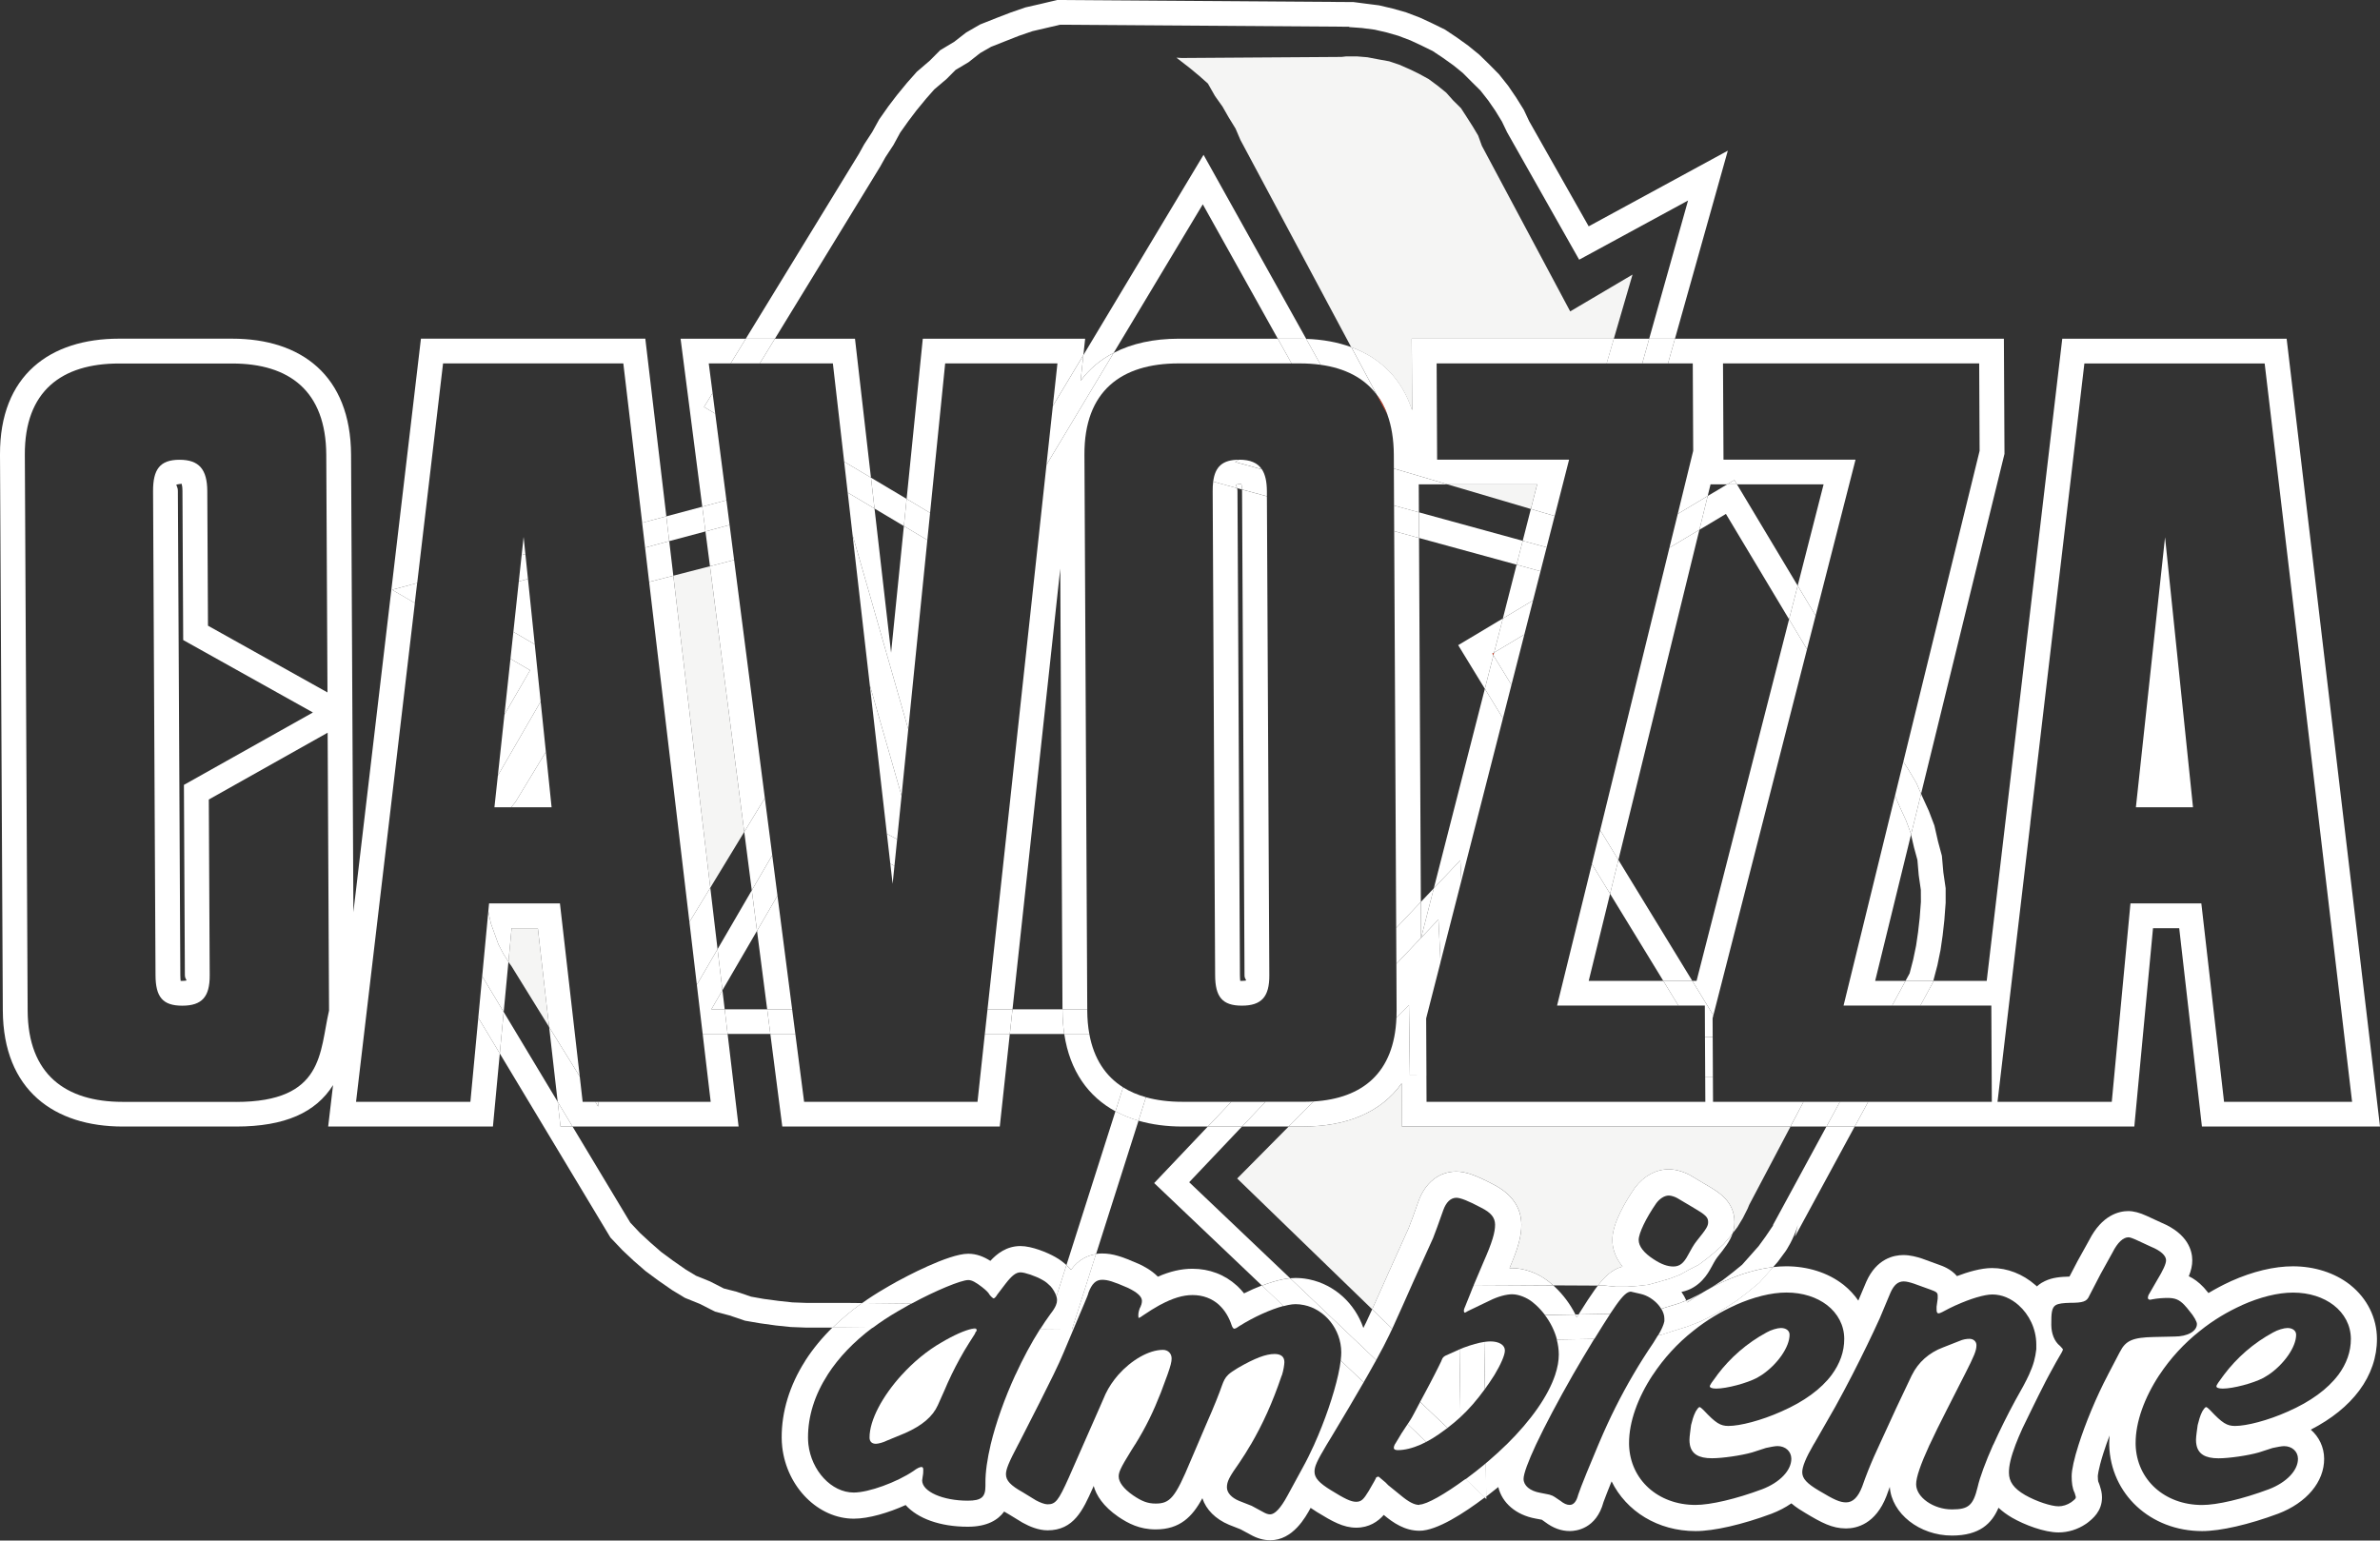
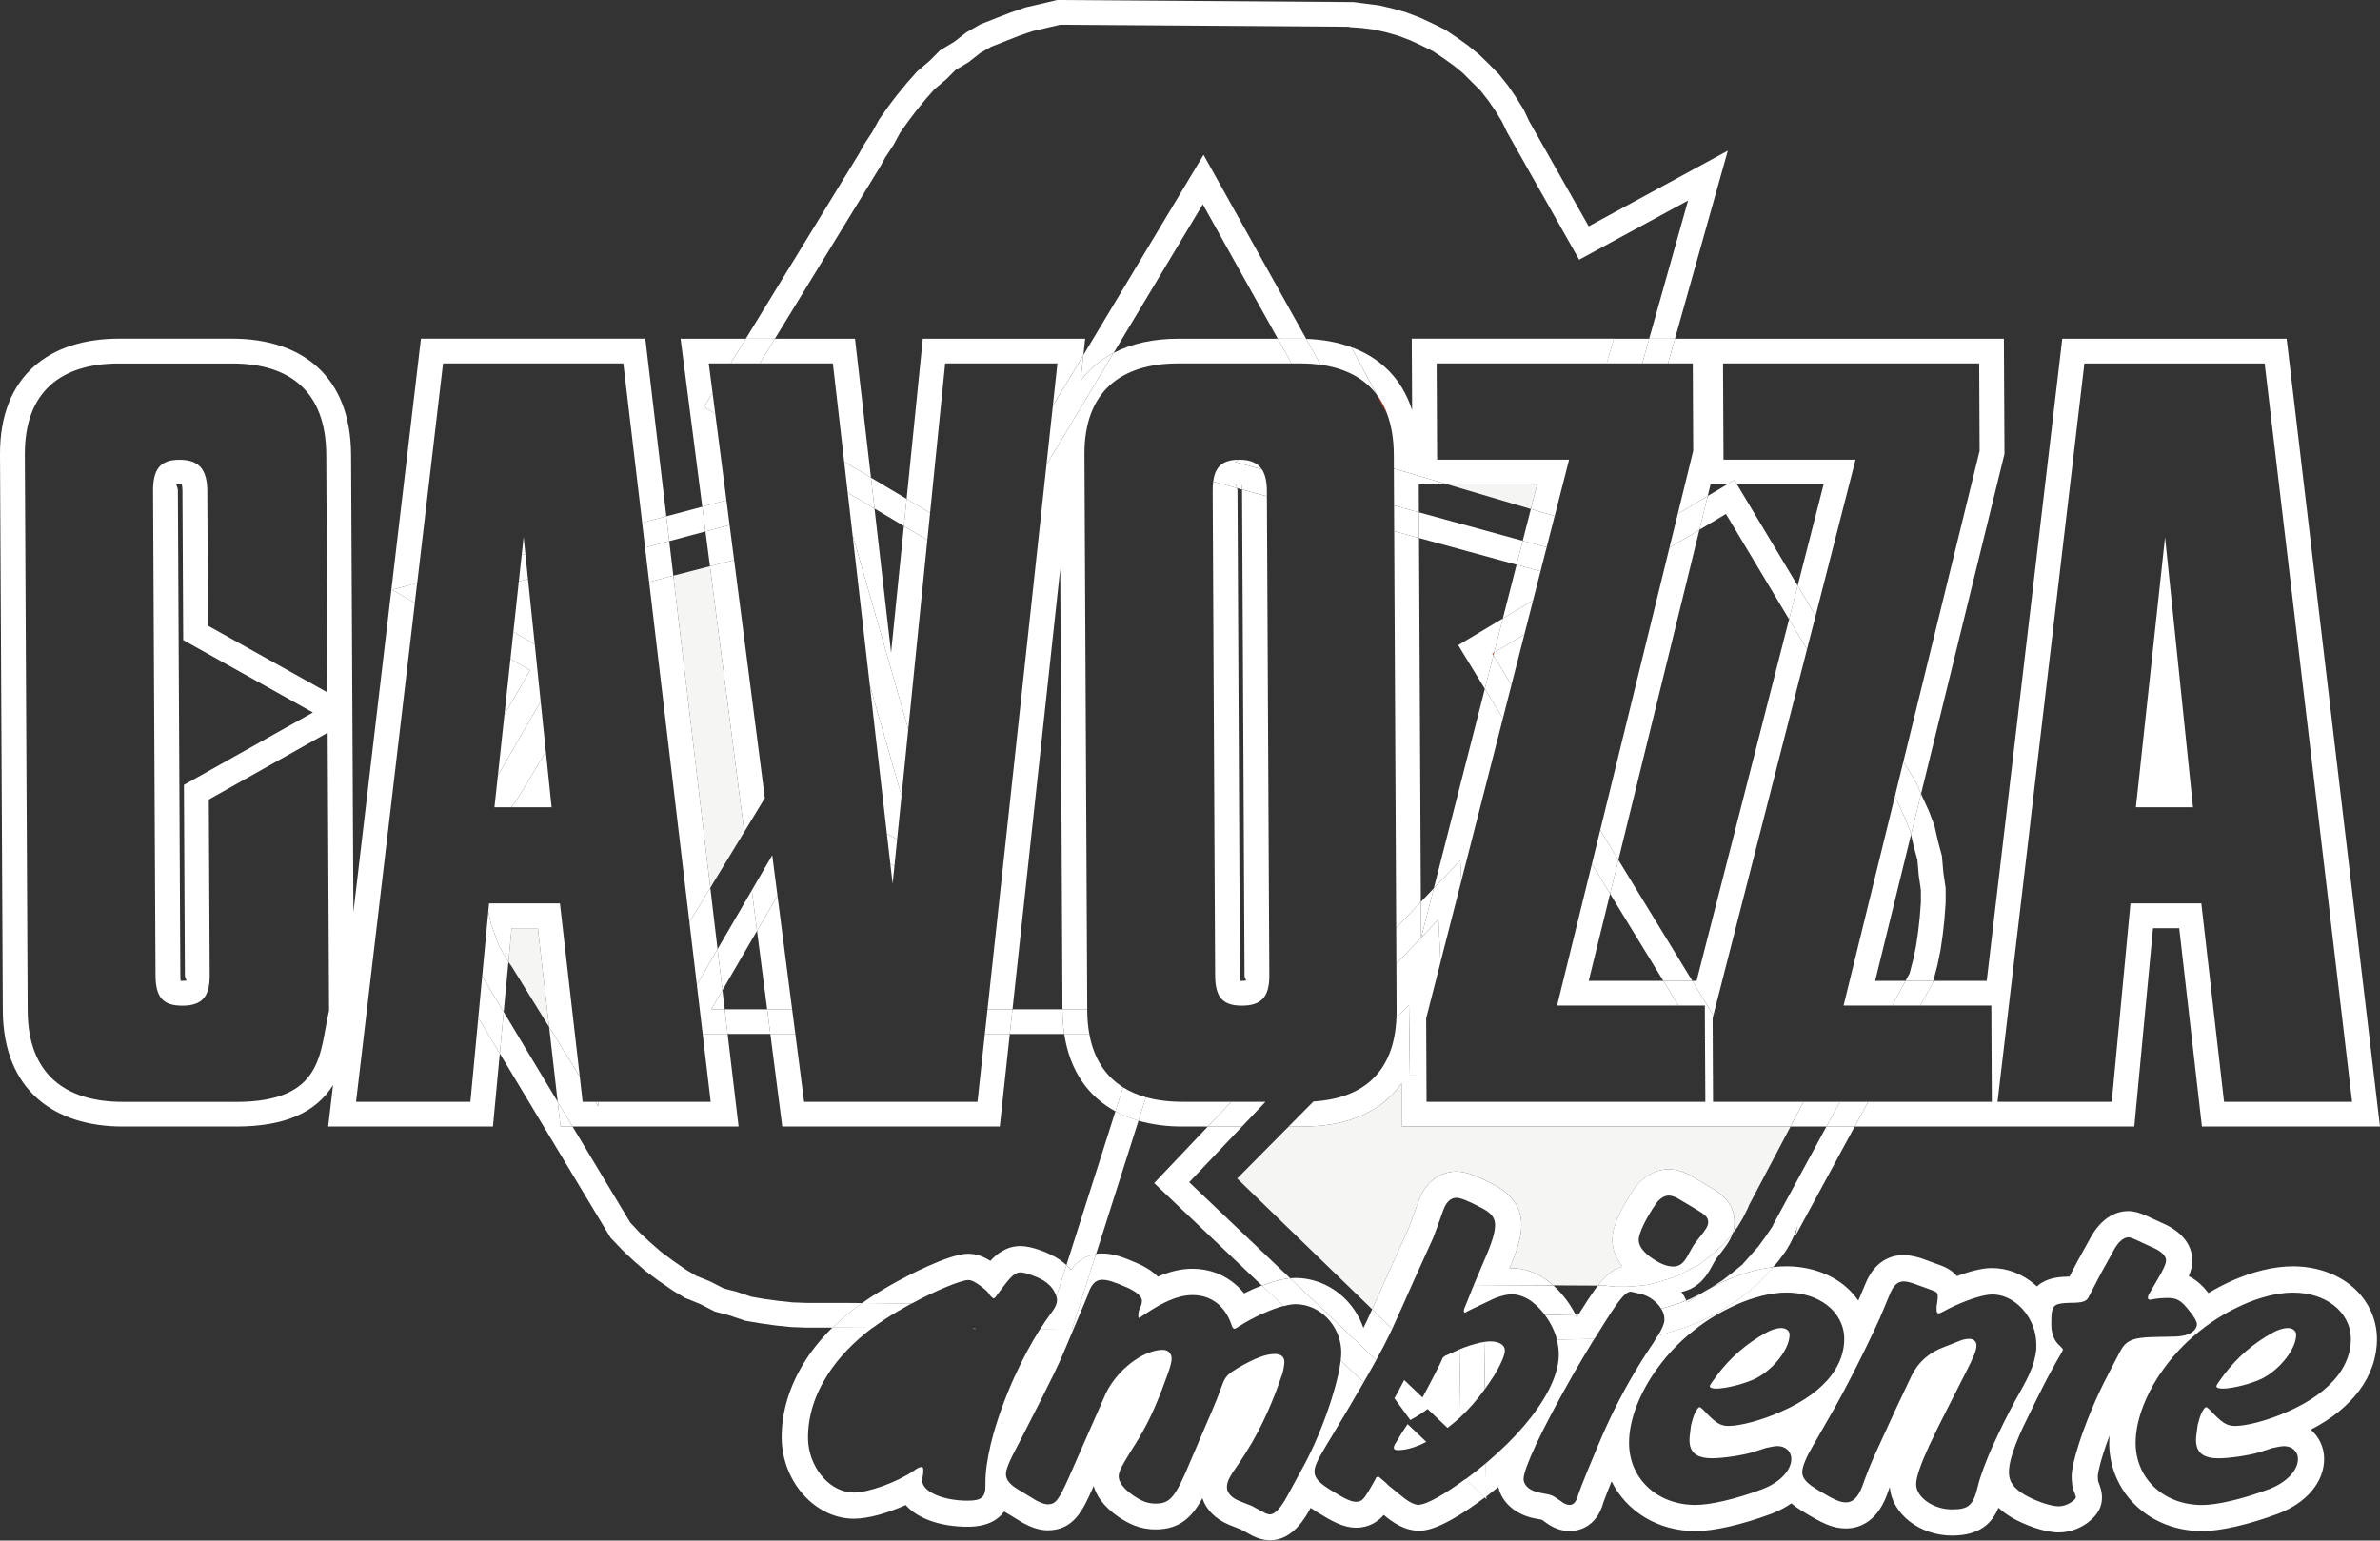
<svg xmlns="http://www.w3.org/2000/svg" id="Livello_2" data-name="Livello 2" viewBox="0 0 727.34 470.88">
  <rect x="0" y="0" width="727.34" height="470.88" fill="#333333" stroke="none" />
  <defs>
    <style>
      .cls-1 {
        fill: none;
      }

      .cls-2 {
        fill: #e84d33;
      }

      .cls-3 {
        fill: #fff;
      }

      .cls-4 {
        fill: #f5f5f4;
      }
    </style>
  </defs>
  <g id="Livello_1-2" data-name="Livello 1">
    <g>
      <path class="cls-1" d="M55.99,195.65l-.23-45.55c0-1.16-.13-1.85-.25-2.22-.33,0-1.28.2-1.57.24-.1.43.42.71.42,1.99l.75,147.96c0,.77.05,1.34.09,1.75l.47.02c.87,0,1.24-.12,1.3-.14.1-.31-.45-.45-.46-1.61l-.29-58.16,39.42-22.13-39.64-22.14Z" />
      <polygon class="cls-1" points="434.22 275.69 438.18 271.51 453.78 210.54 445.63 197.2 459.28 189.04 463.48 172.6 433.66 164.44 434.22 275.69" />
      <path class="cls-1" d="M390.5,103.53l-22.92-41.08-27.24,45.41c5.61-2.91,12.36-4.33,19.8-4.33h30.36Z" />
      <polygon class="cls-1" points="220.78 302.68 221.47 308.5 234.45 308.5 231.35 284.51 220.78 302.68" />
      <path class="cls-1" d="M378.93,298.06c0,.77.05,1.34.09,1.75l.47.02c.87,0,1.24-.12,1.3-.14.1-.31-.45-.45-.46-1.61l-.75-147.98c0-.18,0-.33-.01-.48l-1.49-.41c.06.23.11.52.11.89l.75,147.96Z" />
      <polygon class="cls-1" points="309.42 308.5 324.7 308.5 324.02 173.81 309.42 308.5" />
      <path class="cls-1" d="M369.13,344.34h-7.77c-4.8,0-9.31-.59-13.43-1.78l-12.98,40.79c.63-.09,1.25-.13,1.83-.13,3.36,0,6.16.96,11.15,3.15l.32.14c1.16.57,3.59,1.75,5.61,3.8,3.73-1.63,7.15-2.42,10.55-2.42,5.17,0,9.87,1.77,13.54,5.12l.38.35c.65.63,1.29,1.32,1.86,2.05,1.84-.92,3.69-1.74,5.48-2.42l-32.93-31.33,16.4-17.29Z" />
      <polygon class="cls-1" points="485.52 299.81 508.31 299.81 492.05 273.2 485.52 299.81" />
      <polygon class="cls-1" points="522.75 148.05 521.88 151.61 527.83 148.05 522.75 148.05" />
      <polygon class="cls-1" points="272.32 199.5 276.23 160.79 267.26 155.45 272.32 199.5" />
      <polygon class="cls-1" points="557.3 148.05 530.83 148.05 549.38 179.02 557.3 148.05" />
      <polygon class="cls-3" points="221.47 308.5 222.36 316.04 235.42 316.04 234.45 308.5 221.47 308.5" />
      <path class="cls-3" d="M324.7,308.5h-15.28l-.82,7.55h16.64c-.34-2.25-.53-4.64-.54-7.18v-.37Z" />
      <polygon class="cls-3" points="215.59 162.44 214.62 154.88 203.62 157.83 204.52 165.4 215.59 162.44" />
      <path class="cls-3" d="M258.71,398.25h-12.22l-4.33-.16-4.17-.45-4.57-.61-3.88-.69-4.45-1.51-3.9-1-4.2-2.15-4.28-1.73-3.16-1.91-3.95-2.75-3.57-2.64-3.22-2.81-3.22-2.97-2.97-3.15-17.65-29.38h-3.67l-.86-7.55-16.5-27.46-1.2,12.68,33.81,56.26,3.72,3.92,3.48,3.27,3.54,3.07,3.91,2.89,4.25,2.95,3.87,2.34,4.57,1.85,4.64,2.36,4.41,1.16,4.75,1.61,4.61.79,4.82.67,4.55.47,4.72.18h8.09c2.69-2.65,5.7-5.16,8.97-7.5l-4.73-.05Z" />
      <polygon class="cls-3" points="229.75 272.14 219.29 290.12 220.78 302.68 231.35 284.51 229.75 272.14" />
      <path class="cls-3" d="M340.88,339.69l-14.97,47c.28.25.52.49.74.7l.34.35.34.37c2.28-3.16,5.1-4.41,7.63-4.78l12.98-40.79c-2.51-.73-4.87-1.68-7.05-2.86Z" />
      <polygon class="cls-3" points="434.32 286.61 438.18 271.51 434.22 275.69 434.28 286.65 434.32 286.61" />
      <polygon class="cls-3" points="584.93 259.03 585.97 262.85 586.37 267.51 587.02 272.02 587.04 275.66 586.67 280.53 586.18 284.86 585.57 289.03 584.69 293.28 583.59 297.52 582.34 299.81 590.83 299.81 592.08 295.05 593.04 290.36 593.69 285.88 594.2 281.29 594.6 275.98 594.6 271.49 593.9 266.67 593.45 261.58 592.28 257.25 591.16 252.33 589.46 247.86 587.53 243.65 587.09 242.63 584.02 255.12 584.93 259.03" />
      <path class="cls-3" d="M541.85,374.43v.18s-2.28,3.36-2.28,3.36l-2.13,2.93-2.54,2.87-2.5,2.81-2.86,2.34-3.14,2.42-3.04,1.97-2.02,1.18c1.74-.99,3.51-1.9,5.29-2.71l.43-.2c5.11-2.29,10.15-3.73,14.82-4.27l1.47-1.68,2.42-3.29s2.36-3.46,3.66-7.91l-.91,3.62,18.29-33.72h-8.64l-16.33,30.09Z" />
      <path class="cls-3" d="M394.27,390.71l-30.85-29.35,16.15-17.03h-10.45l-16.4,17.29,32.93,31.33c2.25-.86,4.4-1.52,6.3-1.9.82-.17,1.58-.28,2.31-.35Z" />
      <path class="cls-3" d="M454.23,458.2v-.74c-.15.11-.29.22-.44.33l.44.42Z" />
      <path class="cls-3" d="M516.55,397.03l-1.18.46c.09.2.21.4.29.6,1.56-1.1,3.19-2.14,4.84-3.12l-.58.34-3.38,1.71Z" />
      <polygon class="cls-3" points="508.31 299.81 517.17 299.81 494.59 262.85 492.05 273.2 508.31 299.81" />
      <polygon class="cls-3" points="527.45 157.09 546.75 189.3 549.38 179.02 530.83 148.05 527.83 148.05 521.88 151.61 519.34 161.94 527.45 157.09" />
      <polygon class="cls-3" points="453.78 210.54 456.39 200.32 456.07 199.79 456.61 199.46 459.28 189.04 445.63 197.2 453.78 210.54" />
      <path class="cls-3" d="M481.86,402.69c.2-.32.38-.61.57-.91l-1,.02c.15.3.3.59.43.89Z" />
      <polygon class="cls-3" points="433.66 164.44 463.48 172.6 465.35 165.3 433.62 156.6 433.66 164.44" />
      <polygon class="cls-3" points="276.23 160.79 277.07 152.49 266.17 146 267.26 155.45 276.23 160.79" />
      <path class="cls-3" d="M379.35,147.88c-.35,0-1.3.2-1.59.24-.07.31.17.54.31,1.1l1.49.41c-.03-.86-.13-1.42-.21-1.74Z" />
      <path class="cls-3" d="M340.34,107.86l27.24-45.41,22.92,41.08h6.67c.68,0,1.34.03,2.01.05l-31.37-56.26-36.72,61.21-.85,7.86c2.67-3.64,6.1-6.46,10.1-8.54Z" />
      <polygon class="cls-3" points="268.96 50.98 270.6 48.05 273.06 44.29 275.1 40.54 277.62 36.99 280.09 33.73 283 30.19 285.52 27.33 289.29 24.13 292.03 21.37 295.97 19.03 299.54 16.22 302.87 14.31 307.25 12.58 311.41 10.94 315.52 9.53 319.69 8.56 323.95 7.56 412.18 8.17 412.47 8.29 416.19 8.56 420.11 9.07 423.8 9.92 427.34 10.94 431.03 12.34 434.52 13.97 437.83 15.59 441.01 17.71 444.17 19.97 447.02 22.28 449.76 25.03 452.43 27.67 454.81 30.7 456.97 33.83 459.01 37.17 460.57 40.42 482.6 79.38 515.88 61.29 504 103.53 511.88 103.53 528.03 46.06 485.51 69.18 467.29 36.99 465.7 33.59 463.32 29.77 460.92 26.25 458.09 22.69 455.12 19.68 452.05 16.69 448.74 13.99 445.32 11.53 441.61 9.05 437.76 7.16 433.95 5.39 429.72 3.78 425.64 2.62 421.42 1.63 416.93 1.06 413.64 .63 323.06 0 317.95 1.22 313.39 2.26 308.77 3.86 304.43 5.53 299.52 7.48 295.26 9.94 291.62 12.77 287.3 15.37 284.11 18.57 280.18 21.94 277.22 25.28 274.13 29.04 271.49 32.5 268.68 36.5 266.53 40.39 264.09 44.13 262.5 47 227.92 103.53 236.82 103.53 268.96 50.98" />
      <polygon class="cls-4" points="156.35 283.72 155.38 294 155.57 294.3 156.3 295.3 167.82 313.93 164.37 283.72 156.35 283.72" />
      <polygon class="cls-4" points="227.45 254.28 216.97 173.08 205.77 175.97 217.07 271.35 227.45 254.28" />
      <polygon class="cls-2" points="434.28 286.77 434.32 286.61 434.28 286.65 434.28 286.77" />
      <polygon class="cls-2" points="456.07 199.79 456.39 200.32 456.61 199.46 456.07 199.79" />
      <path class="cls-4" d="M428.37,331.11c-6.29,8.97-17.01,13.22-29.98,13.22h-4.56l-15.74,15.89,41.26,39.99c.56-1.24,1.24-2.75,2.04-4.57l.14-.3c.88-1.93,1.85-4.17,2.98-6.69l6.01-13.32c.72-1.85,1.69-4.43,2.95-8.05,2.02-5.77,6.35-9.19,11.58-9.19,2.79,0,5.97,1.1,11.29,3.92,5.68,2.89,8.57,7.04,8.6,12.32.02,3.46-.97,7.14-3.61,13.28h.73c3.72,0,7.9,1.5,11.14,4.03l.14.1c.45.37.89.76,1.34,1.15l13.65.07c1.91-2.53,4.25-4.94,7.54-5.82-2.44-2.99-3.1-5.9-3.11-8.13-.03-5.19,4.27-12.16,6.81-15.84l.21-.29c2.66-3.48,6.39-5.47,10.22-5.47,2.54,0,5.2,1.04,6.72,1.93l4.44,2.64c4.14,2.4,8.88,5.17,8.91,11.55,0,1.26-.2,2.37-.54,3.42l1.46-1.9,1.64-2.73,1.48-2.93.45-1.1,12.63-23.94h-118.74l-.07-13.22Z" />
-       <path class="cls-4" d="M431.54,125.39l-.11-21.86h61.77l5.71-19.6-19.05,11.25-27-50.62-1.14-3.15-1.67-2.79-1.75-2.75-1.82-2.81-2.37-2.34-2.16-2.42-2.65-2.14-2.73-2.01-2.98-1.63-2.8-1.36-3.21-1.4-3.04-1.02-3.37-.61-3.29-.63-3.15-.26h-3.33l-1.4.16-48.85.33-1.63-.1,4.19,3.25,2.88,2.4,2.55,2.26,2.16,3.8,2.32,3.27,1.87,3.27,2.1,3.42,1.49,3.48,33.86,63.35c8.81,3.24,15.43,9.56,18.56,19.26Z" />
      <polygon class="cls-4" points="469.76 148.05 442.35 148.05 467.84 155.58 469.76 148.05" />
      <polygon class="cls-3" points="217.4 308.5 221.47 308.5 220.78 302.68 217.4 308.5" />
      <polygon class="cls-3" points="492.05 273.2 486.49 264.09 475.85 307.37 512.92 307.37 508.31 299.81 485.52 299.81 492.05 273.2" />
      <path class="cls-3" d="M361.31,336.78c-4.05,0-7.77-.46-11.1-1.39l-2.28,7.17c4.12,1.19,8.63,1.78,13.43,1.78h7.77l7.17-7.56h-14.98Z" />
      <polygon class="cls-3" points="160.03 164.21 160.01 164.21 159.42 169.66 160.56 169.36 160.03 164.21" />
      <path class="cls-3" d="M331.41,139c-.1-19.5,11.29-27.92,28.76-27.92h34.54l-4.21-7.55h-30.36c-7.44,0-14.19,1.42-19.8,4.33l-20.53,34.22-11.85,109.43-6.17,56.99h7.64l14.59-134.69.68,134.69h7.57l-.29-56.99-.57-112.5Z" />
      <polygon class="cls-3" points="156 201.37 154.16 218.43 162 204.86 156 201.37" />
      <polygon class="cls-3" points="218.58 126.43 215.15 124.39 217.77 120.12 216.6 111.08 223.29 111.08 227.92 103.53 207.99 103.53 214.62 154.88 222 152.9 218.58 126.43" />
      <path class="cls-3" d="M143.75,336.78h-34.94l10.06-85.27,7.91-67.19-6.95-4.05,7.67-2.06,7.9-67.13h55.09l5.77,48.72,7.38-1.98-6.43-54.3h-68.57l-20.64,175.29-.71-139.81c-.12-24.3-15.33-35.48-36.34-35.48h-34.63C15.4,103.53-.12,114.6,0,139l.86,169.86c.12,24.4,15.76,35.48,36.66,35.48h34.63c14.95,0,24.38-4.31,29.63-12.67l-1.49,12.67h50.35l2.1-22.33-6.57-10.93-2.42,25.71ZM72.1,336.8h-34.61c-17.47,0-28.95-8.4-29.04-27.92l-.29-57.37-.57-112.5c-.1-19.5,11.29-27.9,28.76-27.9h34.61c17.47,0,28.65,8.4,28.75,27.9l.37,72.64-36.52-20.4-.21-41.12c-.03-6.61-2.47-9.6-8.49-9.6s-8.11,2.99-8.08,9.6l.51,101.39.24,46.57c.03,6.61,2.15,9.31,8.17,9.31s8.43-2.7,8.39-9.31l-.24-46.57-.04-7.14,36.32-20.42.43,84.94c-2.95,12.61-1.37,27.92-28.47,27.92ZM56.51,298.08c0,1.16.56,1.3.46,1.61-.06.02-.43.14-1.3.14l-.47-.02c-.04-.41-.08-.98-.09-1.75l-.75-147.96c0-1.28-.52-1.55-.42-1.99.29-.04,1.24-.24,1.57-.24.12.37.24,1.06.25,2.22l.23,45.55,39.64,22.14-39.42,22.13.29,58.16Z" />
      <polygon class="cls-3" points="273.35 264.67 272.08 263.99 272.79 270.14 273.35 264.67" />
      <polygon class="cls-3" points="231.35 284.51 234.45 308.5 242.08 308.5 237.6 273.77 231.35 284.51" />
      <polygon class="cls-3" points="661.65 164.21 652.74 246.75 670.19 246.75 661.65 164.21" />
      <polygon class="cls-3" points="517.32 111.08 517.45 137.8 512.73 157.08 521.88 151.61 522.75 148.05 527.83 148.05 530.04 146.73 530.83 148.05 557.3 148.05 549.38 179.02 554.86 188.18 567.06 140.5 526.71 140.5 526.56 111.08 604.85 111.08 604.98 137.8 581.67 232.83 583.14 235.09 585.68 239.38 587.09 242.63 612.58 138.73 612.4 103.53 511.88 103.53 509.75 111.08 517.32 111.08" />
      <path class="cls-3" d="M379.58,150.1l.75,147.98c0,1.16.56,1.3.46,1.61-.06.02-.43.14-1.3.14l-.47-.02c-.04-.41-.08-.98-.09-1.75l-.75-147.96c0-.38-.05-.66-.11-.89l-7.31-2c-.11.88-.17,1.84-.16,2.91l.51,101.39.24,46.57c.03,6.59,2.15,9.31,8.17,9.31s8.43-2.72,8.39-9.31l-.24-46.57-.5-99.8-7.61-2.08c0,.16.01.3.01.48Z" />
      <polygon class="cls-3" points="433.66 164.44 426.07 162.35 426.52 251.5 426.68 283.64 434.22 275.69 433.66 164.44" />
      <polygon class="cls-3" points="446.59 269.26 451.13 251.51 459.3 219.57 453.78 210.54 438.18 271.51 446.28 262.97 446.59 269.26" />
      <path class="cls-3" d="M586.88,307.37h21.68l.15,29.42h-37.79l-4.1,7.55h85.44l5.71-60.62h8.01l6.94,60.62h54.42l-28.53-240.81h-68.57l-23.09,196.28h-16.33l-.14.53-3.81,7.03ZM620.47,251.51l16.53-140.42h55.09l16.65,140.42,10.07,85.27h-39.13l-6.94-60.64h-21.66l-5.71,60.64h-34.92l10.04-85.27Z" />
      <polygon class="cls-3" points="459.28 189.04 468.51 183.52 470.79 174.61 463.48 172.6 459.28 189.04" />
      <polygon class="cls-3" points="283.4 165.07 276.23 160.79 272.32 199.5 267.26 155.45 259.06 150.56 260.54 163.45 277.57 222.9 283.4 165.07" />
      <polygon class="cls-3" points="147.36 298.39 146.17 311.08 152.74 322.01 153.93 309.33 147.36 298.39" />
      <polygon class="cls-3" points="171.29 344.34 174.97 344.34 170.43 336.79 171.29 344.34" />
      <polygon class="cls-3" points="160.56 169.36 159.42 169.66 158.55 177.72 161.35 176.97 160.56 169.36" />
      <polygon class="cls-3" points="163.42 196.95 156.89 193.14 156 201.37 162 204.86 154.16 218.43 152.15 237.06 165.23 214.43 163.42 196.95" />
      <polygon class="cls-3" points="273.35 264.67 274.17 256.54 271.03 254.85 272.08 263.99 273.35 264.67" />
      <polygon class="cls-3" points="301.79 308.5 300.97 316.04 308.6 316.04 309.42 308.5 301.79 308.5" />
      <polygon class="cls-3" points="242.08 308.5 234.45 308.5 235.42 316.04 243.06 316.04 242.08 308.5" />
      <path class="cls-3" d="M332.27,308.88v-.38h-7.57v.37c.01,2.54.2,4.93.54,7.18h7.66c-.4-2.2-.62-4.58-.63-7.17Z" />
      <polygon class="cls-3" points="217.4 308.5 220.78 302.68 219.29 290.12 212.96 301 214.74 316.04 222.36 316.04 221.47 308.5 217.4 308.5" />
      <polygon class="cls-3" points="197.14 167.38 204.52 165.4 203.62 157.83 196.24 159.8 197.14 167.38" />
      <polygon class="cls-3" points="277.57 222.9 260.54 163.45 265.81 209.35 275.52 243.25 277.57 222.9" />
      <polygon class="cls-3" points="119.81 180.27 126.76 184.32 127.48 178.21 119.81 180.27" />
      <polygon class="cls-3" points="231.35 284.51 237.6 273.77 236 261.4 229.75 272.14 231.35 284.51" />
      <path class="cls-3" d="M343.22,332.35l-2.34,7.34c2.18,1.19,4.54,2.14,7.05,2.86l2.28-7.17c-2.57-.72-4.92-1.72-6.99-3.03Z" />
      <polygon class="cls-3" points="222.97 160.46 222 152.9 214.62 154.88 215.59 162.44 222.97 160.46" />
      <polygon class="cls-3" points="492.05 273.2 494.59 262.85 489.03 253.74 486.49 264.09 492.05 273.2" />
      <polygon class="cls-3" points="439.6 281.05 440.23 294.08 446.59 269.26 446.28 262.97 438.18 271.51 434.32 286.61 439.6 281.05" />
      <polygon class="cls-3" points="562.28 336.78 558.18 344.34 566.82 344.34 570.92 336.78 562.28 336.78" />
      <polygon class="cls-3" points="376.3 336.78 369.13 344.34 379.57 344.34 386.75 336.78 376.3 336.78" />
      <polygon class="cls-3" points="453.78 210.54 459.3 219.57 461.91 209.35 456.39 200.32 453.78 210.54" />
      <polygon class="cls-3" points="508.31 299.81 512.92 307.37 521.01 307.37 521.05 317.03 523.41 317 523.38 311.26 523.61 310.35 517.17 299.81 508.31 299.81" />
      <polygon class="cls-3" points="434.22 275.69 426.68 283.64 426.74 294.61 434.28 286.65 434.22 275.69" />
      <polygon class="cls-3" points="530.04 146.73 527.83 148.05 530.83 148.05 530.04 146.73" />
      <polygon class="cls-3" points="519.34 161.94 521.88 151.61 512.73 157.08 510.19 167.41 519.34 161.94" />
      <polygon class="cls-3" points="578.24 307.37 586.88 307.37 590.69 300.34 590.83 299.81 582.34 299.81 578.24 307.37" />
      <polygon class="cls-3" points="552.23 198.46 554.86 188.18 549.38 179.02 546.75 189.3 552.23 198.46" />
      <polygon class="cls-3" points="583.14 235.09 581.67 232.83 579.12 243.24 580.58 246.63 582.47 250.73 583.88 254.5 584.02 255.12 587.09 242.63 585.68 239.38 583.14 235.09" />
      <polygon class="cls-3" points="465.85 193.94 468.51 183.52 459.28 189.04 456.61 199.46 465.85 193.94" />
      <polygon class="cls-3" points="433.62 156.6 426.03 154.52 426.07 162.35 433.66 164.44 433.62 156.6" />
      <polygon class="cls-3" points="215.15 124.39 218.58 126.43 217.77 120.12 215.15 124.39" />
      <polygon class="cls-3" points="266.17 146 257.98 141.12 259.06 150.56 267.26 155.45 266.17 146" />
      <polygon class="cls-3" points="501.88 111.08 509.75 111.08 511.88 103.53 504 103.53 501.88 111.08" />
      <path class="cls-3" d="M390.5,103.53l4.21,7.55h2.49c2.24,0,4.37.14,6.39.42l-4.41-7.92c-.67-.02-1.33-.05-2.01-.05h-6.67Z" />
      <path class="cls-3" d="M319.81,142.08l20.53-34.22c-4,2.07-7.43,4.9-10.1,8.54l.85-7.86-9.34,15.56-1.95,17.98Z" />
      <polygon class="cls-3" points="232.19 111.08 236.82 103.53 227.92 103.53 223.29 111.08 232.19 111.08" />
      <path class="cls-3" d="M385.64,143.46l-8.19-2.24,1.21-.7c-5.04,0-7.32,2.12-7.9,6.69l7.31,2c-.15-.56-.38-.79-.31-1.1.3-.04,1.24-.24,1.59-.24.08.32.18.88.21,1.74l7.61,2.08v-1.59c-.02-2.89-.5-5.09-1.53-6.65Z" />
      <polygon class="cls-3" points="463.48 172.6 470.79 174.61 472.66 167.3 465.35 165.3 463.48 172.6" />
      <polygon class="cls-3" points="283.4 165.07 284.24 156.77 277.07 152.49 276.23 160.79 283.4 165.07" />
      <polygon class="cls-3" points="274.68 251.51 275.52 243.25 265.81 209.35 270.65 251.51 271.03 254.85 274.17 256.54 274.68 251.51" />
      <polygon class="cls-3" points="153.84 291.56 152.31 288.63 151.18 285.49 150.04 282.34 149.34 279.19 149.24 278.51 147.36 298.39 153.93 309.33 155.38 294 153.84 291.56" />
      <polygon class="cls-3" points="161.35 176.97 158.55 177.72 156.89 193.14 163.42 196.95 161.35 176.97" />
      <polygon class="cls-3" points="166.82 229.8 165.23 214.43 152.15 237.06 151.1 246.75 156.24 246.75 157.54 245.11 166.82 229.8" />
      <polygon class="cls-3" points="210.69 281.83 212.96 301 219.29 290.12 217.07 271.35 210.69 281.83" />
-       <polygon class="cls-3" points="229.75 272.14 236 261.4 234.72 251.51 233.74 243.93 227.45 254.28 229.75 272.14" />
      <polygon class="cls-3" points="298.73 336.78 245.74 336.78 243.06 316.04 235.42 316.04 239.07 344.34 305.54 344.34 308.6 316.04 300.97 316.04 298.73 336.78" />
      <polygon class="cls-3" points="205.77 175.97 204.52 165.4 197.14 167.38 198.38 177.88 205.77 175.97" />
      <path class="cls-3" d="M332.9,316.04h-7.66c1.71,11.4,7.41,19.18,15.64,23.65l2.34-7.34c-5.33-3.36-8.94-8.71-10.32-16.31Z" />
      <polygon class="cls-3" points="222.36 316.04 214.74 316.04 217.19 336.78 182.93 336.78 182.77 338.22 181.97 336.82 181.95 336.78 178.06 336.78 177.18 329.06 167.82 313.93 170.43 336.79 174.97 344.34 225.72 344.34 222.36 316.04" />
      <polygon class="cls-3" points="224.35 171.17 222.97 160.46 215.59 162.44 216.97 173.08 224.35 171.17" />
      <polygon class="cls-3" points="233.74 243.93 224.35 171.17 216.97 173.08 227.45 254.28 233.74 243.93" />
      <polygon class="cls-3" points="149.46 276.14 149.24 278.51 149.34 279.19 150.04 282.34 151.18 285.49 152.31 288.63 153.84 291.56 155.38 294 156.35 283.72 164.37 283.72 167.82 313.93 177.18 329.06 171.12 276.14 149.46 276.14" />
      <polygon class="cls-3" points="166.82 229.8 157.54 245.11 156.24 246.75 168.57 246.75 166.82 229.8" />
      <polygon class="cls-3" points="210.69 281.83 217.07 271.35 205.77 175.97 198.38 177.88 207.1 251.51 210.69 281.83" />
      <polygon class="cls-3" points="181.97 336.82 182.77 338.22 182.93 336.78 181.95 336.78 181.97 336.82" />
      <polygon class="cls-3" points="517.17 299.81 523.61 310.35 538.66 251.51 552.23 198.46 546.75 189.3 518.48 299.81 517.17 299.81" />
      <polygon class="cls-3" points="563.4 307.37 578.24 307.37 582.34 299.81 573.06 299.81 584.02 255.12 583.88 254.5 582.47 250.73 580.58 246.63 579.12 243.24 577.09 251.51 563.4 307.37" />
-       <path class="cls-3" d="M401.41,336.68c-1,.06-2.02.09-3.06.09h-11.6l-7.17,7.56h14.25l7.58-7.65Z" />
      <polygon class="cls-3" points="547.18 344.34 558.18 344.34 562.28 336.78 551.16 336.78 547.18 344.34" />
      <polygon class="cls-3" points="489.03 253.74 494.59 262.85 519.34 161.94 510.19 167.41 489.58 251.51 489.03 253.74" />
      <path class="cls-3" d="M440.23,294.08l-.63-13.03-5.28,5.57-.04.15v-.11s-7.54,7.95-7.54,7.95l.07,14.27c0,.75-.01,1.48-.04,2.21l3.82-3.86.29,21.51,5.05.02-.09-17.48,4.4-17.19Z" />
      <polygon class="cls-3" points="521.12 329.1 523.47 329.11 523.41 317 521.05 317.03 521.12 329.1" />
      <polygon class="cls-3" points="456.39 200.32 461.91 209.35 465.85 193.94 456.61 199.46 456.39 200.32" />
      <path class="cls-3" d="M521.16,336.78h-85.2l-.04-8.03-5.05-.02-.29-21.51-3.82,3.86c-.68,16.81-10.31,24.69-25.36,25.6l-7.58,7.65h4.56c12.97,0,23.69-4.25,29.98-13.22l.07,13.22h118.74l3.99-7.55h-27.65l-.04-7.67h-2.35s.04,7.67.04,7.67Z" />
      <path class="cls-3" d="M420.74,120.64l-7.76-14.52c-4.16-1.53-8.8-2.37-13.8-2.54l4.41,7.92c7.4,1.03,13.28,3.99,17.15,9.14Z" />
      <polygon class="cls-3" points="490.99 111.08 501.88 111.08 504 103.53 493.2 103.53 490.99 111.08" />
      <polygon class="cls-3" points="465.35 165.3 472.66 167.3 475.11 157.72 467.84 155.58 465.35 165.3" />
      <path class="cls-3" d="M423.99,126.72l-.02-.03s0,.02.01.03h0Z" />
      <path class="cls-3" d="M385.64,143.46c-1.33-2-3.58-2.95-6.96-2.95,0,0,0,0-.01,0l-1.21.7,8.19,2.24Z" />
      <polygon class="cls-3" points="288.85 111.08 323.16 111.08 321.75 124.09 331.09 108.53 331.63 103.53 282.01 103.53 277.07 152.49 284.24 156.77 288.85 111.08" />
      <polygon class="cls-3" points="433.62 156.6 433.58 148.05 442.35 148.05 425.97 143.22 426.03 154.52 433.62 156.6" />
      <polygon class="cls-3" points="257.98 141.12 266.17 146 261.29 103.53 236.82 103.53 232.19 111.08 254.53 111.08 257.98 141.12" />
      <path class="cls-3" d="M423.97,126.69l.02.03h0c1.26,3.47,1.94,7.54,1.97,12.27l.02,4.22,16.38,4.84h27.41l-1.92,7.52,7.27,2.15,4.4-17.22h-40.33l-.15-29.42h51.97l2.2-7.56h-61.77l.11,21.86c-3.13-9.71-9.75-16.03-18.56-19.26l7.76,14.52c1.32,1.76,2.4,3.77,3.24,6.05Z" />
      <path class="cls-2" d="M420.74,120.64l3.24,6.05c-.83-2.28-1.92-4.3-3.24-6.05Z" />
      <path class="cls-3" d="M428.21,438.3l-1.74,2.89-.23.35v.02c-.19.37-.29.69-.29,1,0,.41.36.69,1.22.69,2.09,0,4.48-.59,7.04-1.71.55-.25,1.1-.52,1.66-.82l-5.7-5.42-1.97,2.99Z" />
      <path class="cls-3" d="M433.77,460c-1.59,0-3.35-.96-5.82-3.03l-3.71-3.01c-.34-.41-1.05-1.1-2.29-2.07-.36-.28-.51-.55-.87-.55l-.53.28c0,.14-.18.41-.53,1.1l-1.74,3.03c-1.58,2.6-2.27,3.29-3.86,3.29s-3.53-.96-7.75-3.58c-3.53-2.18-4.94-3.7-4.95-5.61,0-1.59.67-3.17,3.74-8.3.39-.65.84-1.36,1.31-2.15,3.94-6.55,7.24-12.13,9.97-16.88l-7.01-6.67c-.16,1.31-.42,2.78-.78,4.39-1.37,6.14-4.08,14.11-7.33,21.31v.02c-1.13,2.48-2.3,4.86-3.51,7.04l-4.7,8.64c-2.09,3.84-3.85,5.63-5.24,5.63-.71,0-1.4-.28-2.11-.69l-3.53-1.91-3.86-1.52c-2.31-.96-3.71-2.48-3.72-4.13,0-1.77.69-3.15,3.82-7.56,1.23-1.81,2.38-3.64,3.47-5.53h.02c3.59-6.16,6.61-12.75,9.38-20.95l.16-.35v-.02c.43-1.34.71-3.13.71-3.88,0-1.65-1.06-2.48-2.98-2.48-2.66,0-5.98,1.24-11.23,4.27-1.43.89-2.35,1.48-3,2.11l-.06.02h.06c-.88.83-1.31,1.71-1.91,3.36-.7,2.05-2.25,6.04-4.86,11.94l-2.55,5.98-2.14,5c-4.68,11.25-6.27,13.04-10.66,13.04-2.46,0-4.21-.69-6.86-2.48-3-2.07-4.43-4.11-4.44-5.77,0-1.24.34-2.34,3.84-7.97.39-.61.78-1.22,1.15-1.83h.02c3.32-5.35,5.54-9.96,7.87-15.88.87-2.3,1.53-4.07,2.02-5.45.97-2.73,1.28-3.97,1.27-4.98,0-1.51-1.08-2.62-2.65-2.62-4.37,0-9.7,3.19-13.62,7.59-1.58,1.81-2.93,3.8-3.91,5.86l-1.73,3.97-5.06,11.49-4.49,10.21c-3.13,6.98-4.01,8.09-6.47,8.09-.87,0-2.29-.55-3.53-1.22l-4.05-2.48c-3.71-2.07-5.11-3.56-5.12-5.49,0-1.46.79-3.52,3.75-9.11l.41-.77c4.91-9.58,8.16-16.02,10.36-20.54,1.4-2.87,2.36-5,3.04-6.63l4.86-11.53c.51-1.22.95-2.26,1.34-3.17.91-2.16,1.44-3.42,1.44-3.7,1.03-2.75,2.26-3.99,4.19-3.99,1.77,0,3.52.57,7.92,2.48,2.82,1.38,4.24,2.62,4.25,3.97,0,.33-.06.75-.21,1.24h-.02c-.1.33-.25.71-.47,1.1-.35.96-.52,1.93-.34,2.87.18,0,.71-.26,1.22-.67,1.94-1.32,3.69-2.4,5.32-3.31h.04c3.85-2.07,6.97-3.01,9.92-3.01,3.17,0,5.95,1.04,8.12,3.01v.02c1.68,1.53,3.01,3.66,3.87,6.3.18.55.54.96.71.96.35,0,.88-.28,1.41-.69,4.61-2.92,9.8-5.23,13.7-6.27l-6.59-6.27c-1.79.69-3.64,1.5-5.48,2.42-.57-.73-1.21-1.42-1.86-2.05l-.38-.35c-3.68-3.34-8.37-5.12-13.54-5.12-3.4,0-6.82.79-10.55,2.42-2.02-2.05-4.44-3.23-5.61-3.8l-.32-.14c-4.99-2.18-7.79-3.15-11.15-3.15-.58,0-1.2.04-1.83.13l-7.36,23.12-9.77-.09c-2.69,4.25-5.22,8.98-7.46,13.88h-.02c-3.31,7.2-5.97,14.7-7.57,21.31l-.06.02h.06c-1.04,4.41-1.63,8.42-1.61,11.71v.94c.02,3.44-1.21,4.54-5.42,4.54-7.56,0-13.9-2.75-13.92-6.18,0-.41.17-.83.17-1.24.17-.83.17-1.52.17-2.07,0-.53-.18-.81-.54-.81-.53,0-1.39.41-2.45,1.22-5.08,3.44-13.68,6.59-18.25,6.59-6.83,0-12.94-6.67-13.87-14.74-.06-.65-.11-1.32-.11-2.01-.03-6.59,2.06-13.16,6.02-19.3l.04-.02h-.04c3.33-5.17,7.97-10.03,13.74-14.35l-8.02-.08h-4.21c-3.23,3.17-6.01,6.54-8.28,10.06l-.18.31c-4.7,7.38-7.16,15.45-7.12,23.37,0,.92.07,1.89.17,2.85v.02c1.42,12.28,11.03,21.88,21.87,21.88,4.58,0,10.62-1.81,15.84-4.17,3.68,4.11,10.5,6.63,19,6.63,5.9,0,9.24-2.07,11.11-4.64.59.37,1.14.69,1.6.94l3.93,2.4.3.16c1.84,1.02,4.63,2.24,7.43,2.24,8.03,0,10.83-6.22,13.79-12.85l.31-.71c.78,2.81,2.83,6.18,7.56,9.44,2.98,1.99,6.41,3.84,11.39,3.84,7.36,0,11.2-3.84,14.26-9.54,1.14,3.48,4.01,6.38,8.13,8.11l3.55,1.4,3.02,1.63c2.03,1.14,4,1.71,6.05,1.71,6.95,0,10.82-7.12,12.29-9.8l.04-.1c.73.51,1.4.92,1.95,1.28,4.68,2.87,8.05,4.78,11.99,4.78s6.68-1.89,8.42-3.9c2.88,2.42,6.44,4.84,10.92,4.84,5.31,0,13.64-5.4,19.99-10.21l-5.92-5.63c-6.29,4.63-11.92,7.85-14.11,7.85Z" />
      <path class="cls-3" d="M699.07,405.92c-1.06,0-2.99.55-4.4,1.36-5.95,3.21-11.06,7.69-15.03,12.95v.02l-.37.49-1.39,1.93c-.35.55-.53.83-.53,1.1,0,.39.69.67,1.93.67,3.17,0,9.32-1.63,12.46-3.29.53-.29,1.02-.59,1.51-.92,4.75-3.21,8.48-8.52,8.46-12.26,0-1.22-1.07-2.05-2.65-2.05Z" />
      <path class="cls-3" d="M718.33,392.77l-.02.02-.26-.2c-4.62-3.56-10.77-5.53-17.32-5.53-5.75,0-12.27,1.57-18.89,4.53l-.41.2c-2.2,1-4.38,2.18-6.51,3.44-.42-.53-.83-1.02-1.25-1.48l-.3-.33c-1.4-1.48-2.85-2.56-4.46-3.33.7-1.71,1.07-3.31,1.06-4.9-.01-2.81-1.26-8.03-9.4-11.45l-4.6-2.12c-2.05-.94-3.92-1.44-5.54-1.44-2.79,0-8.04,1.16-11.98,8.91l-3.57,6.43-2.44,4.68h-.06c-2.58.08-5.09.24-7.45,1.38-.35.16-.67.33-1,.53-.55.33-1.02.71-1.45,1.1l-.28-.28-.22-.18c-3.81-3.33-8.51-5.16-13.21-5.16-3.38,0-7.43,1.22-10.71,2.46-1.84-2.18-4.42-3.09-5.53-3.48l-5.13-1.87c-1.64-.53-3.59-1.08-5.73-1.08-2.87,0-8.18,1.06-11.33,8.17-.02.02-1.46,3.42-2.43,5.75-1.21-1.75-2.69-3.36-4.43-4.76l-.26-.2c-4.62-3.58-10.77-5.53-17.34-5.53-1.3,0-2.65.09-4.03.25l-1.29,1.47-2.92,3.27-3.39,2.81-3.51,2.68-3.41,2.2-3.79,2.24-3.91,1.95-4.03,1.57-3.93,1.22-4.2,1.36-.8.1c-.4.68-.86,1.43-1.39,2.27-2.15,3.17-4.22,6.41-6.19,9.8-3.75,6.39-7.17,13.2-10.34,20.68l-.27.63-3.56,8.56c-1.38,3.42-2.25,5.63-2.6,6.73-.52,2.05-1.38,3.15-2.62,3.15-.89,0-1.75-.39-2.82-1.24-1.4-.94-2.29-1.63-3-1.77-.18-.14-1.22-.28-3.17-.69-3.15-.55-5.09-2.2-5.1-4.25,0-1.57,1.41-5.35,3.8-10.49,2.74-5.82,6.74-13.38,11.28-21.33,1.97-3.4,4.02-6.89,6.13-10.33.14-.22.26-.42.39-.64l-11.45.2c.39,1.5.61,3.03.62,4.56,0,1.91-.37,3.99-1.11,6.22-2.13,6.43-7.33,13.89-14.88,21.33h-.02c-1.7,1.67-3.51,3.33-5.44,4.98-.29.25-.59.49-.88.74l.14,10.17c1.35-1.03,2.6-2.02,3.7-2.92,1.13,4.82,5.4,8.54,11.34,9.62.75.16,1.36.26,1.87.35l.1.02.97.69c2.47,1.87,4.95,2.77,7.59,2.77,1.87,0,8.08-.65,10.28-8.87.41-1.2,1.71-4.41,2.31-5.92l.17-.39c4.49,9.13,14.11,15.19,25.66,15.19,5.63,0,14.29-1.99,23.21-5.31,2.26-.87,4.3-1.93,6.06-3.17,1.54,1.32,3.16,2.28,4.28,2.95,4.89,2.93,8.17,4.72,12.42,4.72,3.21,0,9.04-1.3,12.37-9.92l.08-.22c.31-.87.62-1.71.93-2.56.57,8.15,9.07,14.88,19,14.88,8.46,0,12.2-3.72,14.22-8.5,1.17,1.08,2.53,2.1,4.13,3.03,3.79,2.18,9.86,4.51,14.23,4.51,2.89,0,5.84-.9,8.35-2.6l.47-.33c1.57-1.24,4.47-3.5,4.45-7.81,0-1.36-.33-2.42-.53-3.05l-.1-.37c-.14-.47-.32-.94-.52-1.4-.04-.16-.12-.63-.13-1.63,0-.02.05-1.77,1.66-6.91l.1-.3c.54-1.67,1.14-3.44,1.84-5.23-.05.77-.11,1.51-.11,2.26v.69c.43,14.97,12.63,26.27,28.39,26.27,5.63,0,14.29-1.99,23.21-5.31,8.72-3.31,14.12-9.74,14.08-16.82-.02-3.56-1.59-6.71-4.08-8.87,6.38-3.29,11.34-7.3,14.81-11.96,3.58-4.8,5.44-10.27,5.41-15.82-.03-6.38-2.99-12.34-8.13-16.43ZM516.43,441.56l-.04.02h.04c.53,2.83,2.66,4.15,6.75,4.15,3.17,0,8.97-.83,12.31-1.79l4.2-1.36c1.22-.28,2.81-.57,3.52-.57,2.46,0,4.22,1.65,4.23,3.86.02,3.56-3.49,7.26-8.91,9.33-8.07,3.01-15.81,4.8-20.38,4.8-11.43,0-20.01-7.71-20.3-18.44h.04l-.04-.02v-.47c-.03-6.39,2.66-13.87,7.25-20.82h.02c3.28-4.98,7.51-9.66,12.41-13.5,4-3.21,8.43-5.86,12.85-7.83h.04l-.04-.02c5.46-2.44,10.92-3.82,15.58-3.82,4.98,0,9.27,1.44,12.4,3.84,3.26,2.54,5.23,6.14,5.25,10.29.02,3.92-1.32,7.61-3.84,11.04-3.24,4.35-8.48,8.18-15.39,11.2-6.14,2.75-12.63,4.41-16.15,4.41-2.46,0-3.86-.83-7.58-4.8-.53-.55-1.07-.96-1.22-.96-.35,0-.71.55-1.23,1.38-.7,1.36-1.05,2.73-1.4,4.11-.15,1.36-.49,3.42-.49,4.53,0,.53.04,1.02.13,1.46ZM609.14,441.57c-2.33,5.25-4.08,9.94-4.76,12.95-1.37,5.63-2.78,6.85-7.86,6.85-5.65,0-10.92-3.7-10.94-7.67-.01-2.12,1.31-5.98,4.13-12.14h.02c1.36-2.97,3.12-6.51,5.22-10.64l5.42-10.66.16-.31c2.79-5.49,3.49-7.14,3.48-8.79,0-1.1-.89-1.93-2.13-1.93-.89,0-1.93.14-3.16.69l-4.91,1.93c-4.3,1.61-7.59,4.56-9.5,8.42l-.12.22-4.69,9.9-5.14,11.2-1.65,3.62c-1.21,2.75-2.43,5.77-3.63,9.21-1.22,3.15-2.79,4.8-4.89,4.8-1.95,0-3.7-.83-8.3-3.58-3.69-2.18-5.11-3.7-5.12-5.63,0-1.69,1.1-4.39,3.44-8.42l.39-.63,6.28-10.98c1.62-2.91,3.39-6.26,5.17-9.7,3.16-6.16,6.27-12.59,8.41-17.33l1.67-3.99,1.61-3.84c1.05-2.34,2.26-3.44,4.04-3.44.87,0,1.93.28,3.15.69l4.95,1.79c1.93.69,2.29.96,2.29,1.93v.83s-.28,2.05-.28,2.05l-.06.41v.96c0,.69.19,1.1.54,1.1.33,0,.69-.14,1.22-.41,1.37-.75,2.75-1.44,4.12-2.07h.04c4.44-2.01,8.7-3.29,11.12-3.29,2.93,0,5.75,1.24,8.04,3.29,3.2,2.83,5.37,7.22,5.39,11.94v1.52c-.31,2.6-.81,4.68-2.27,7.87-.93,2.01-2.26,4.47-4.15,7.77-2.44,4.49-4.77,9.21-6.72,13.54v.02ZM647.86,413.2l-3.66,7-.02.04-.02.02h.02c-3.59,6.81-6.89,14.87-8.94,21.31-1.34,4.17-2.14,7.73-2.13,9.66,0,1.91.2,3.7.91,5.08.18.67.36,1.08.36,1.36,0,.41-.35.69-1.41,1.51-1.22.83-2.63,1.24-3.85,1.24-2.3,0-6.87-1.52-10.23-3.44-3.53-2.05-4.94-4.11-4.95-6.85-.01-2.16.61-4.82,2.04-8.58.56-1.48,1.28-3.15,2.12-5.02,1.56-3.15,3.82-7.97,7.13-14.42.33-.63.66-1.26.99-1.87,1.52-2.85,2.87-5.21,3.88-6.91.18-.41.35-.69.35-.83,0-.14-.36-.55-.89-1.1-1.76-1.38-2.66-3.84-2.67-6.45-.02-3.6.11-5.25,1.37-6.04h.02c.86-.49,2.22-.63,4.38-.69,3.88,0,5.09-.39,5.79-2.05l3.49-6.73,3.65-6.59c1.58-3.15,3.32-4.66,4.9-4.66.35,0,1.24.28,2.13.69l4.75,2.2c3,1.22,4.58,2.73,4.59,4.11,0,1.1-.85,3.01-2.78,6.18l-2.61,4.53-.17.69c0,.41.18.69.71.69l.71-.14c1.4-.28,3.34-.41,4.56-.41,2.32,0,3.58.49,5.21,2.18v.02c.46.47.95,1.06,1.5,1.77,1.42,1.65,2.3,3.31,2.3,3.99.01,2.18-2.79,3.84-6.85,3.84l-6.32.14c-6.49.14-8.61,1.1-10.35,4.53ZM714.59,420.25c-3.26,4.35-8.5,8.18-15.39,11.2-6.14,2.75-12.65,4.41-16.15,4.41-2.46,0-3.88-.83-7.6-4.8-.51-.55-1.05-.96-1.22-.96-.35,0-.71.55-1.23,1.38-.68,1.36-1.03,2.73-1.38,4.11-.17,1.36-.51,3.42-.51,4.53,0,.53.04,1.02.13,1.46l-.04.02h.04c.53,2.83,2.68,4.15,6.75,4.15,3.17,0,8.97-.83,12.31-1.79l4.2-1.36c1.24-.28,2.83-.57,3.52-.57,2.46,0,4.24,1.65,4.25,3.86.02,3.56-3.49,7.26-8.93,9.33-8.07,3.01-15.79,4.8-20.36,4.8-11.45,0-20.01-7.71-20.32-18.44h.06l-.06-.02v-.47c-.03-6.39,2.68-13.87,7.25-20.82h.02c3.28-4.98,7.53-9.66,12.43-13.5,3.98-3.21,8.41-5.86,12.83-7.83h.06l-.06-.02c5.46-2.44,10.92-3.82,15.58-3.82,4.98,0,9.27,1.44,12.4,3.84,3.28,2.54,5.24,6.14,5.27,10.29.02,3.92-1.32,7.61-3.84,11.04Z" />
      <path class="cls-3" d="M456.59,420.45l.16-.24c1.83-3.07,3.16-5.96,3.15-7.44,0-1.65-1.77-2.75-4.4-2.75-.57,0-1.21.06-1.91.16l.2,14.41c.93-1.28,1.86-2.65,2.81-4.14Z" />
      <path class="cls-3" d="M524.49,424.44c3.17,0,9.3-1.63,12.46-3.29.51-.29,1.02-.59,1.51-.92,4.75-3.21,8.46-8.52,8.44-12.26,0-1.22-1.05-2.05-2.65-2.05-1.04,0-2.97.55-4.38,1.36-5.95,3.21-11.08,7.69-15.05,12.95v.02s-.35.49-.35.49l-1.41,1.93c-.35.55-.53.83-.53,1.1,0,.39.71.67,1.95.67Z" />
-       <path class="cls-3" d="M275.58,420.24v.02h-.01c-5.82,6.39-9.85,13.78-9.83,19.14,0,1.24.72,1.91,1.94,1.91.71,0,2.28-.41,3.34-.96l5.62-2.32c5.26-2.34,8.42-5.08,9.97-8.52l2.08-4.66c.58-1.42,1.3-2.99,2.08-4.6v-.02c1.6-3.29,3.49-6.75,5.24-9.5l1.91-3.01c.17-.55.35-.83.53-.83v-.41c0-.13-.05-.23-.12-.29h-1.31c-2.04.38-5.52,1.9-9.27,4.13-4.39,2.5-8.63,6.04-12.17,9.94Z" />
      <path class="cls-3" d="M275.55,420.24h.03s0,0,.01,0h-.04Z" />
      <path class="cls-3" d="M258.68,405.79l8.02.08c2.36-1.77,4.9-3.45,7.63-5.03,1.1-.65,2.22-1.3,3.37-1.93.29-.16.58-.32.88-.48l-15.13-.15c-3.28,2.34-6.28,4.85-8.97,7.5h4.21Z" />
      <path class="cls-3" d="M327.32,388.12l-.34-.37-.34-.35c-.22-.21-.46-.45-.74-.7l-3.05,9.57c.1.32.16.63.17.88v.41c0,.39-.09.85-.31,1.36l-.04.02h.04c-.29.71-.8,1.57-1.62,2.6-1.11,1.52-2.21,3.14-3.28,4.83l9.77.09,7.36-23.12c-2.53.37-5.35,1.62-7.63,4.78Z" />
      <path class="cls-3" d="M297.92,406.06c-.25,0-.56.04-.9.11h1.31c-.09-.06-.22-.11-.41-.11Z" />
      <path class="cls-3" d="M526.63,391.78c-1.79.81-3.56,1.72-5.29,2.71-.28.16-.56.32-.83.49-1.66.98-3.28,2.01-4.84,3.12-.08-.2-.2-.4-.29-.6l-2.24.88-3.65,1.12-1.78.57c.58.97.93,1.98.93,2.96v.83c-.25,1.2-.86,2.53-1.91,4.32l.8-.1,4.2-1.36,3.93-1.22,4.03-1.57,3.91-1.95,3.79-2.24,3.41-2.2,3.51-2.68,3.39-2.81,2.92-3.27,1.29-1.47c-4.67.54-9.71,1.98-14.82,4.27l-.43.2Z" />
-       <path class="cls-3" d="M431,434.05l-.83,1.26,5.7,5.42c1.23-.65,2.49-1.4,3.77-2.29.95-.65,1.85-1.3,2.73-1.97l-8.37-7.96c-1.39,2.63-2.34,4.52-3,5.55Z" />
+       <path class="cls-3" d="M431,434.05c1.23-.65,2.49-1.4,3.77-2.29.95-.65,1.85-1.3,2.73-1.97l-8.37-7.96c-1.39,2.63-2.34,4.52-3,5.55Z" />
      <path class="cls-3" d="M447.87,452.15l5.92,5.63c.14-.11.28-.22.43-.33l-.14-10.17c-2.08,1.73-4.18,3.37-6.21,4.87Z" />
      <path class="cls-3" d="M453.78,424.59l-.2-14.41c-1.67.25-3.74.8-6.34,1.77-.4.16-.8.32-1.2.5l.29,20.69c2.63-2.44,5.02-5.19,7.45-8.55Z" />
      <path class="cls-3" d="M420.58,415.73l-26.3-25.02c-.73.07-1.49.18-2.31.35-1.9.38-4.05,1.04-6.3,1.9l6.59,6.27c.46-.12.91-.24,1.33-.32.88-.18,1.65-.28,2.32-.28.87,0,1.73.1,2.58.28h.04c6.36,1.32,11.33,7.38,11.37,14.42,0,.74-.06,1.59-.17,2.52l7.01,6.67c.45-.78.89-1.55,1.31-2.28.92-1.61,1.76-3.11,2.53-4.51Z" />
      <path class="cls-3" d="M490.56,401.64l-8.13.14c-.19.3-.37.59-.57.91-.14-.3-.29-.59-.43-.89l-9.3.16c1.71,2.27,2.98,4.83,3.68,7.5l11.45-.2c1.92-3.12,3.48-5.61,4.76-7.56l-1.46-.06Z" />
      <path class="cls-3" d="M300.14,393.43c1.22.96,1.94,1.65,2.29,2.34.53.67,1.07,1.1,1.25,1.1.16,0,.69-.41,1.04-1.1l2.62-3.44c1.92-2.46,3.15-3.42,4.55-3.42,1.24,0,4.59,1.1,6.7,2.32,1.07.57,1.76,1.24,2.47,1.93.68.74,1.47,2.04,1.8,3.11l3.05-9.57c-.83-.76-1.94-1.67-3.43-2.49-2.35-1.34-7.14-3.34-10.62-3.34-4.27,0-7.25,2.4-9.2,4.53-1.99-1.26-4.18-2.18-6.78-2.18-6.02,0-19.44,7.22-22.07,8.66l-.25.16c-1.16.63-2.28,1.28-3.26,1.87-2.39,1.38-4.67,2.86-6.84,4.4l15.13.15c7.31-3.96,15.13-7.2,17.33-7.2,1.06,0,2.29.67,4.24,2.18Z" />
      <path class="cls-3" d="M440.39,416.2c-.47.96-1.11,2.3-2.01,4.03-.78,1.51-1.71,3.33-2.86,5.45-.56,1.02-1.06,1.96-1.52,2.82l8.37,7.96c1.39-1.06,2.7-2.16,3.96-3.32l-.29-20.69c-1.02.44-2.05.94-3.18,1.43-1.59.67-1.94.81-2.47,2.32Z" />
      <path class="cls-3" d="M474.75,392.97s-.06-.05-.08-.07l-24.26-.12c-.66,1.46-1.17,3.04-1.82,4.5-.27.69-.49,1.24-.66,1.63v.02c-.17.43-.31.75-.39.94-.18.41-.17.69-.17.96l.18.41c.18,0,.53-.14.88-.41.33-.14,1.04-.55,2.28-1.1l1.71-.83,2.85-1.36c2.45-1.24,5.09-1.93,6.84-1.93,1.95,0,4.41.96,6.17,2.34.38.31.75.63,1.13.96,1.01.93,1.92,1.94,2.74,3.03l9.3-.16c-1.57-3.14-3.73-6.05-6.4-8.55l-.28-.28Z" />
      <path class="cls-3" d="M523.02,387.32c.29-.57,1.21-2.28,1.79-3.01,2.22-2.78,3.9-4.89,4.7-7.36l-.67.87-2.11,2.46-2.59,2.36-2.47,2.03-2.53,1.91-3.04,1.55-2.75,1.53-3.14,1.18-3.28.96-3.2.89-3.26.37-3.26.24h-3.31l-3.39-.33h-2.21c-.32.42-.64.85-.94,1.27-1.24,1.74-2.77,4.06-4.94,7.53l8.13-.14,1.46.06c.7-1.08,1.33-2,1.89-2.78,2.21-3.09,3.38-4.05,4.48-4.11l2.99.69c2.09.45,4.1,1.79,5.49,3.42.31.37.58.76.82,1.15l1.78-.57,3.65-1.12,2.24-.88c-.41-.89-.9-1.77-1.49-2.6,5.68-1.12,8.23-5.86,9.15-7.57Z" />
      <path class="cls-3" d="M425.47,406.15l-6.13-5.94c-1.07,2.37-1.71,3.74-1.97,4.26l-.1.16c-.19.41-.41.85-.62,1.28-2.54-7.42-8.72-13.22-16.54-14.85l-.32-.06c-1.3-.26-2.62-.37-3.92-.37-.52,0-1.05.03-1.6.08l26.3,25.02c1.66-3,2.97-5.53,3.96-7.61.19-.37.5-1.02.94-1.96Z" />
      <path class="cls-3" d="M521.14,361.98l-4.44-2.64c-1.52-.89-4.18-1.93-6.72-1.93-3.84,0-7.57,1.99-10.22,5.47l-.21.29c-2.54,3.68-6.83,10.64-6.81,15.84.01,2.22.68,5.14,3.11,8.13-3.29.88-5.63,3.29-7.54,5.82h2.21s3.39.35,3.39.35h3.31l3.26-.24,3.26-.37,3.2-.89,3.28-.96,3.14-1.18,2.75-1.53,3.04-1.55,2.53-1.91,2.47-2.03,2.59-2.36,2.11-2.46.67-.87c.34-1.05.54-2.16.54-3.42-.03-6.38-4.77-9.15-8.91-11.55ZM518.53,379.29c-.88,1.1-1.74,2.6-2.61,4.25-1.38,2.62-2.62,3.58-4.55,3.58-1.77,0-3.7-.69-5.99-2.2-3-1.93-4.58-3.97-4.59-5.9-.01-2.05,2.25-6.73,5.39-11.25,1.04-1.38,2.45-2.34,3.84-2.34.71,0,1.95.41,2.64.83l4.42,2.62c4.22,2.46,4.93,3.15,4.94,4.66,0,1.24-.52,2.07-3.49,5.76Z" />
      <path class="cls-3" d="M473.19,391.65c-3.24-2.54-7.42-4.03-11.14-4.03h-.73c2.64-6.14,3.63-9.82,3.61-13.28-.03-5.27-2.92-9.42-8.6-12.32-5.33-2.81-8.5-3.92-11.29-3.92-5.23,0-9.56,3.42-11.58,9.19-1.26,3.62-2.23,6.2-2.95,8.05l-6.01,13.32c-1.13,2.52-2.1,4.76-2.98,6.69l-.14.3c-.8,1.82-1.48,3.33-2.04,4.57l6.13,5.94c.74-1.59,1.82-4,3.27-7.25.91-2.01,1.95-4.33,3.11-7l6.09-13.44c.68-1.79,1.73-4.53,3.1-8.5.87-2.48,2.28-3.86,4.03-3.86,1.24,0,3.7.96,7.57,3.03,3,1.5,4.25,3.01,4.26,5.21.01,2.32-.86,5.35-3.47,11.25l-2.96,6.98c-.03.06-.05.12-.08.19l24.26.12c-.45-.39-.89-.78-1.34-1.15l-.14-.1Z" />
      <path class="cls-2" d="M275.58,420.24s0,0-.01.01h.01s0-.01,0-.01Z" />
    </g>
  </g>
</svg>